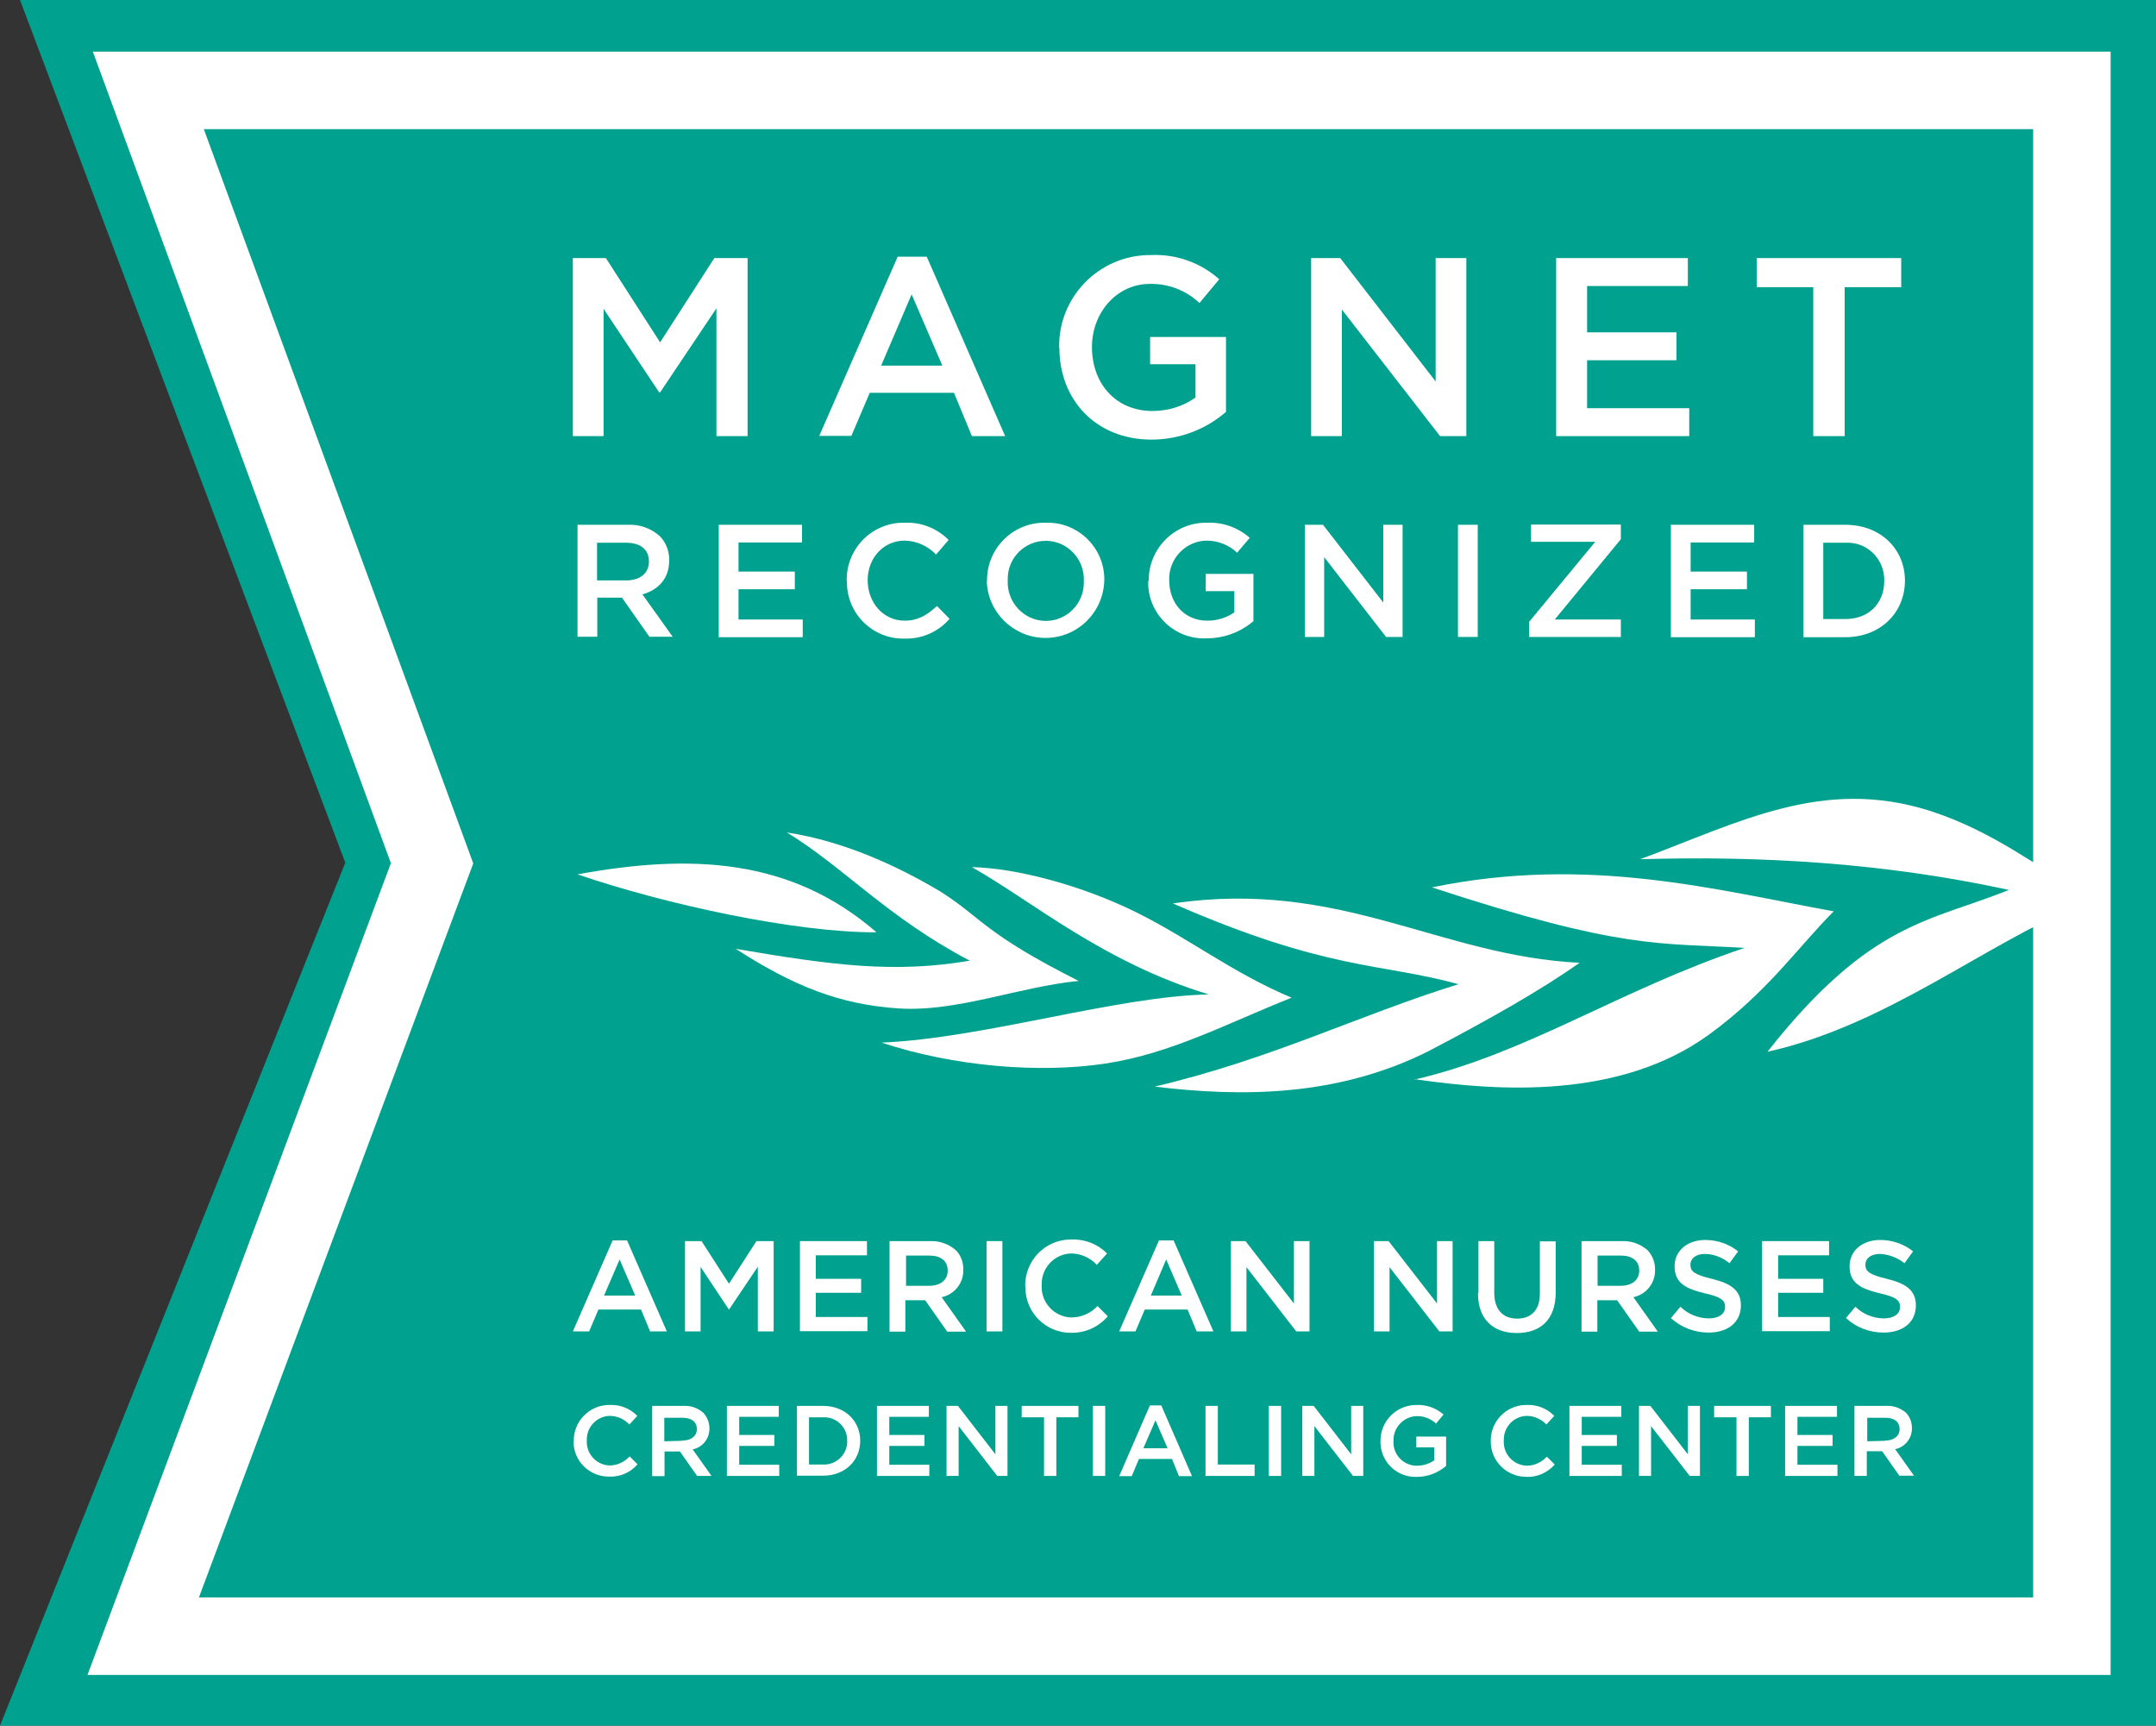
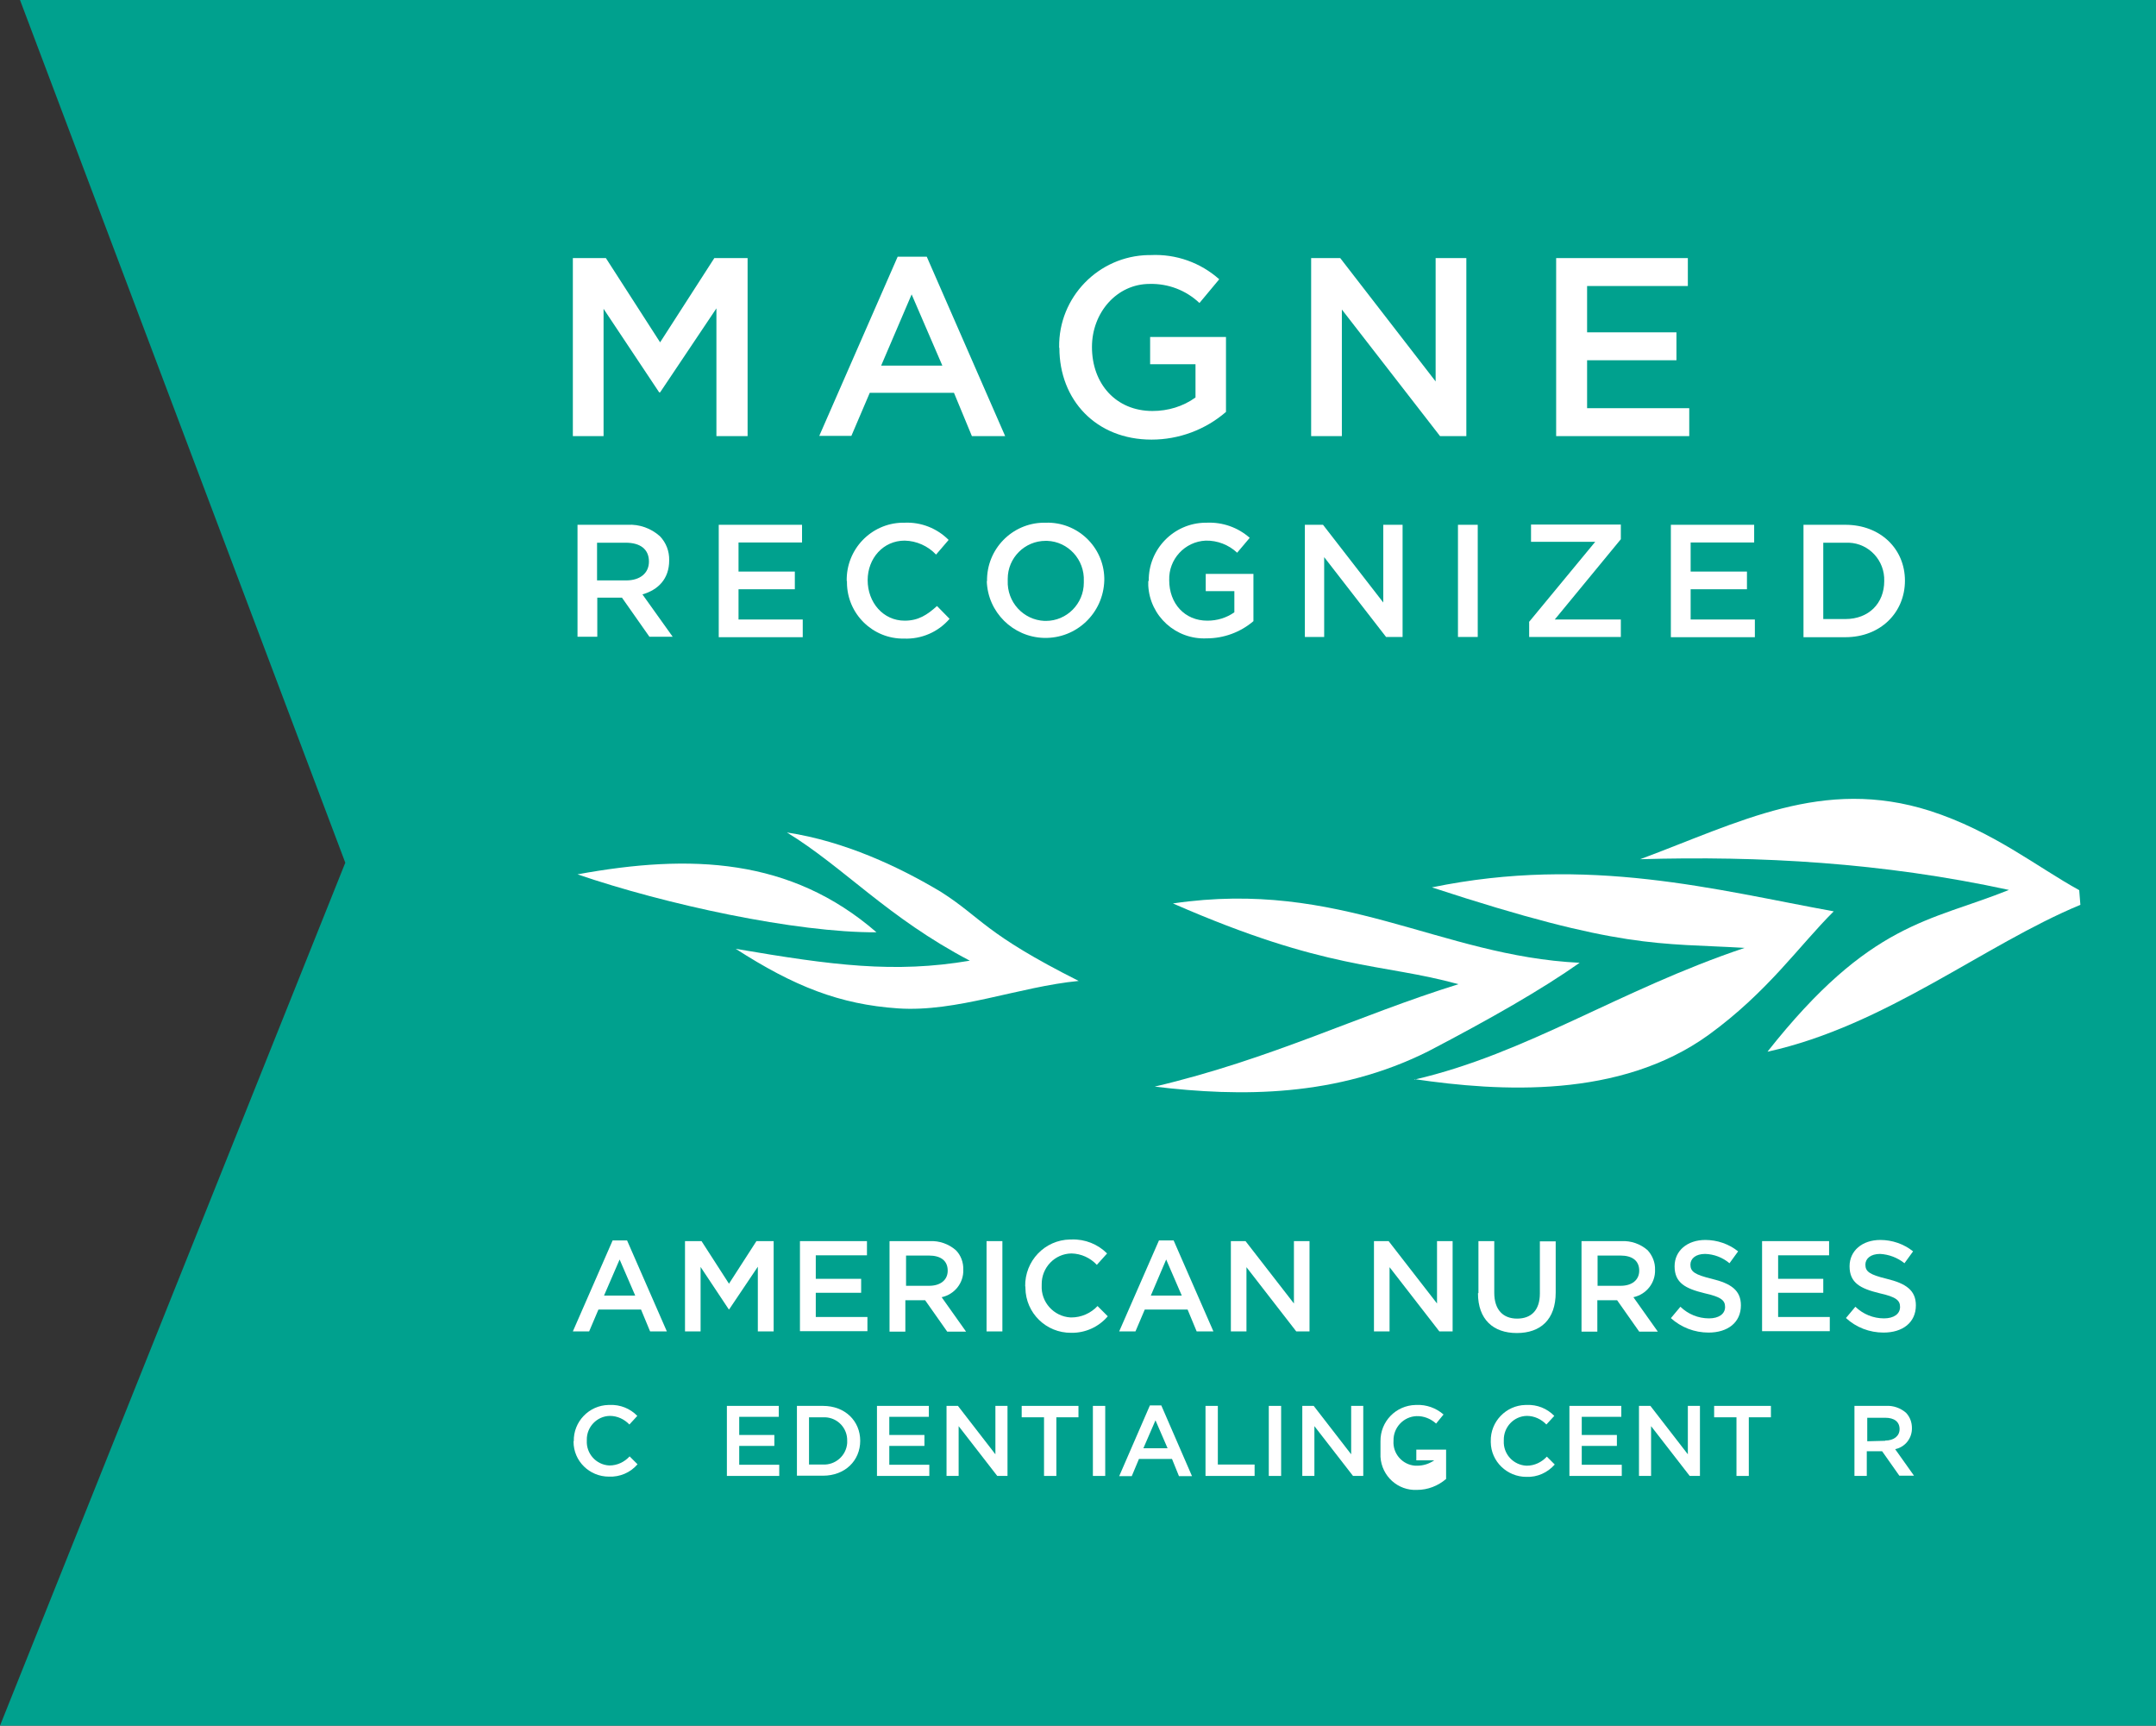
<svg xmlns="http://www.w3.org/2000/svg" id="Layer_2" data-name="Layer 2" width="92.66" height="74.15" viewBox="0 0 92.66 74.15">
  <rect x="0" y="0" width="92.66" height="74.15" fill="#333333" stroke="none" />
  <defs>
    <style>
      .cls-1 {
        fill: #fff;
      }

      .cls-2 {
        fill: #00a18e;
      }
    </style>
  </defs>
  <g id="Layer_1-2" data-name="Layer 1">
    <polygon class="cls-2" points=".86 0 14.84 37.07 0 74.15 92.66 74.15 92.66 0 .86 0" />
-     <path class="cls-1" d="M90.71,71.97H3.76l13.04-34.88L3.99,2.22H90.71V71.97Zm-82.15-3.33H87.38V5.55H8.76l11.58,31.55-11.79,31.54Z" />
    <g>
      <path class="cls-1" d="M60.79,46.39c4.84-1.12,8.77-3.84,14.19-5.66-3.69-.22-5.27,.08-13.44-2.6,6.73-1.39,12.25,.12,17.27,1.03-1.49,1.48-2.82,3.45-5.38,5.31-3.81,2.75-8.96,2.44-12.64,1.9" />
      <path class="cls-1" d="M49.63,46.69c5.04-1.19,8.71-3.05,13.05-4.4-3.32-.92-5.62-.56-12.27-3.47,7.21-1.06,11.45,2.26,17.48,2.55-1.63,1.15-3.84,2.41-6.5,3.8-3.93,1.97-8.06,1.97-11.77,1.52" />
-       <path class="cls-1" d="M37.89,44.8c4.43-.19,10.08-1.99,14.06-2.07-4.54-1.38-7.56-3.99-10.18-5.47,1.94,.04,4.75,.8,7.04,1.93s4.17,2.62,6.7,3.68c-2.79,1.11-5.17,2.4-8,2.83s-6.51,.13-9.62-.9" />
      <path class="cls-1" d="M31.62,40.77c4.15,.71,6.82,1.06,10.06,.51-3.53-1.85-5.42-4.02-7.86-5.51,2.49,.38,4.83,1.48,6.63,2.56,1.77,1.13,1.84,1.77,5.91,3.82-2.57,.25-5.25,1.35-7.76,1.18s-4.48-.95-6.98-2.56" />
      <path class="cls-1" d="M37.67,40.06c-3.69-3.2-7.99-3.38-12.85-2.49,3.76,1.29,9.39,2.51,12.85,2.49" />
      <path class="cls-1" d="M75.97,45.19c5.08-1.12,9.29-4.59,13.44-6.31l-.05-.63c-1.79-.98-3.69-2.53-6.42-3.41-4.6-1.46-8.17,.49-12.45,2.08,5.12-.15,10.42,.14,15.85,1.32-3.41,1.37-5.96,1.36-10.37,6.94Z" />
    </g>
    <g>
      <path class="cls-1" d="M24.61,11.09h1.43l2.33,3.62,2.33-3.62h1.43v7.65h-1.34v-5.49l-2.42,3.61h-.04l-2.39-3.59v5.47h-1.32v-7.65Z" />
      <path class="cls-1" d="M38.58,11.03h1.25l3.37,7.71h-1.43l-.77-1.86h-3.62l-.79,1.85h-1.38l3.37-7.7Zm1.92,4.68l-1.32-3.06-1.31,3.06h2.63Z" />
      <path class="cls-1" d="M45.52,14.94v-.02c-.03-2.15,1.69-3.92,3.84-3.96,.03,0,.07,0,.1,0,1.08-.05,2.13,.32,2.94,1.04l-.85,1.02c-.58-.55-1.35-.84-2.14-.82-1.41,0-2.48,1.23-2.48,2.71h0c0,1.59,1.04,2.75,2.6,2.75,.66,0,1.31-.19,1.85-.58v-1.43h-1.95v-1.17h3.26v3.22c-.89,.77-2.03,1.19-3.2,1.19-2.39,0-3.96-1.71-3.96-3.94Z" />
      <path class="cls-1" d="M56.35,11.09h1.25l4.1,5.3v-5.3h1.32v7.65h-1.13l-4.22-5.44v5.44h-1.32v-7.65Z" />
      <path class="cls-1" d="M66.88,11.09h5.66v1.2h-4.33v1.99h3.84v1.2h-3.84v2.06h4.39v1.2h-5.72v-7.65Z" />
-       <path class="cls-1" d="M77.94,12.34h-2.44v-1.25h6.21v1.25h-2.43v6.4h-1.35v-6.4Z" />
    </g>
    <g>
      <path class="cls-1" d="M24.82,22.55h2.15c.51-.03,1.01,.15,1.39,.49,.27,.28,.41,.65,.4,1.04h0c0,.8-.48,1.27-1.15,1.46l1.3,1.82h-1l-1.18-1.68h-1.06v1.68h-.85v-4.82Zm2.09,2.39c.61,0,.98-.32,.98-.81h0c0-.53-.37-.81-1-.81h-1.23v1.62h1.25Z" />
      <path class="cls-1" d="M30.89,22.55h3.58v.76h-2.73v1.25h2.42v.76h-2.42v1.3h2.76v.76h-3.61v-4.82Z" />
      <path class="cls-1" d="M36.39,24.97h0c-.03-1.36,1.04-2.48,2.39-2.51,.03,0,.07,0,.1,0,.71-.03,1.39,.24,1.89,.74l-.54,.63c-.35-.37-.84-.59-1.35-.6-.92,0-1.59,.76-1.59,1.7h0c0,.96,.67,1.74,1.59,1.74,.59,0,.97-.25,1.39-.63l.54,.55c-.49,.57-1.21,.88-1.96,.85-1.34,.02-2.44-1.06-2.45-2.4,0-.03,0-.05,0-.08Z" />
      <path class="cls-1" d="M42.42,24.97h0c-.02-1.37,1.07-2.49,2.43-2.51,.03,0,.07,0,.1,0,1.35-.04,2.48,1.03,2.51,2.38,0,.03,0,.07,0,.1h0c-.04,1.41-1.2,2.51-2.6,2.47-1.33-.04-2.41-1.11-2.45-2.44Zm4.16,0h0c.04-.92-.67-1.7-1.58-1.73-.02,0-.04,0-.06,0-.9,0-1.63,.73-1.63,1.63,0,.02,0,.05,0,.07h0c-.04,.93,.67,1.7,1.58,1.74,.02,0,.04,0,.06,0,.9,0,1.63-.74,1.63-1.64,0-.02,0-.04,0-.07Z" />
      <path class="cls-1" d="M49.37,24.97h0c-.02-1.37,1.07-2.49,2.43-2.51,.02,0,.04,0,.06,0,.68-.03,1.34,.2,1.85,.65l-.54,.64c-.36-.34-.85-.53-1.35-.52-.9,.04-1.6,.8-1.57,1.7,0,0,0,0,0,0h0c0,1,.66,1.74,1.64,1.74,.42,0,.82-.12,1.16-.36v-.91h-1.23v-.74h2.05v2.03c-.56,.48-1.28,.74-2.01,.74-1.32,.06-2.44-.95-2.51-2.27,0-.07,0-.13,0-.2Z" />
      <path class="cls-1" d="M56.07,22.55h.79l2.59,3.34v-3.34h.83v4.82h-.71l-2.66-3.43v3.43h-.83v-4.82Z" />
      <path class="cls-1" d="M62.66,22.55h.85v4.82h-.85v-4.82Z" />
      <path class="cls-1" d="M65.71,26.73l2.85-3.45h-2.76v-.74h3.86v.63l-2.84,3.45h2.84v.75h-3.94v-.64Z" />
      <path class="cls-1" d="M71.81,22.55h3.58v.76h-2.73v1.25h2.42v.76h-2.42v1.3h2.76v.76h-3.61v-4.82Z" />
      <path class="cls-1" d="M77.51,22.55h1.8c1.51,0,2.56,1.04,2.56,2.4h0c0,1.37-1.05,2.43-2.56,2.43h-1.8v-4.82Zm1.8,4.05c1.01,0,1.67-.68,1.67-1.63h0c.03-.88-.65-1.62-1.52-1.65-.05,0-.1,0-.15,0h-.95v3.28h.95Z" />
    </g>
    <g>
      <g>
        <path class="cls-1" d="M26.32,53.3h.63l1.71,3.91h-.72l-.39-.94h-1.83l-.4,.94h-.7l1.71-3.91Zm.98,2.37l-.67-1.55-.67,1.55h1.34Z" />
        <path class="cls-1" d="M29.41,53.33h.74l1.18,1.83,1.18-1.83h.74v3.88h-.68v-2.78l-1.23,1.83h-.02l-1.21-1.82v2.77h-.67v-3.88Z" />
        <path class="cls-1" d="M34.38,53.33h2.88v.61h-2.2v1.01h1.95v.6h-1.95v1.04h2.22v.61h-2.9v-3.87Z" />
        <path class="cls-1" d="M38.24,53.33h1.72c.41-.02,.81,.12,1.12,.39,.22,.22,.33,.53,.32,.84h0c.02,.56-.37,1.06-.93,1.18l1.05,1.48h-.81l-.95-1.35h-.85v1.35h-.68v-3.88Zm1.69,1.92c.49,0,.8-.25,.8-.65h0c0-.43-.3-.65-.81-.65h-.98v1.3h.99Z" />
        <path class="cls-1" d="M42.4,53.33h.68v3.88h-.68v-3.88Z" />
        <path class="cls-1" d="M44.06,55.28h0c-.02-1.1,.84-2,1.93-2.02,.02,0,.04,0,.07,0,.57-.02,1.12,.2,1.52,.6l-.44,.49c-.28-.3-.67-.48-1.09-.49-.72,.01-1.29,.61-1.28,1.33,0,.01,0,.03,0,.04h0c-.04,.72,.52,1.34,1.24,1.38,.01,0,.03,0,.04,0,.42,0,.83-.18,1.12-.49l.44,.44c-.39,.46-.97,.72-1.57,.71-1.08,.01-1.96-.85-1.97-1.93,0-.02,0-.04,0-.06Z" />
        <path class="cls-1" d="M49.81,53.3h.63l1.71,3.91h-.72l-.39-.94h-1.84l-.4,.94h-.7l1.71-3.91Zm.98,2.37l-.67-1.55-.66,1.55h1.33Z" />
        <path class="cls-1" d="M52.9,53.33h.63l2.08,2.68v-2.68h.67v3.88h-.57l-2.14-2.76v2.76h-.67v-3.88Z" />
        <path class="cls-1" d="M59.05,53.33h.63l2.08,2.68v-2.68h.67v3.88h-.57l-2.14-2.76v2.76h-.67v-3.88Z" />
        <path class="cls-1" d="M63.54,55.56v-2.23h.68v2.22c0,.72,.37,1.11,.98,1.11s.98-.36,.98-1.08v-2.24h.68v2.2c0,1.16-.65,1.74-1.67,1.74s-1.67-.59-1.67-1.71Z" />
        <path class="cls-1" d="M67.97,53.33h1.72c.41-.02,.81,.12,1.12,.39,.21,.23,.33,.53,.32,.84h0c.02,.56-.37,1.06-.93,1.18l1.05,1.48h-.8l-.95-1.35h-.85v1.35h-.68v-3.88Zm1.68,1.92c.49,0,.8-.25,.8-.65h0c0-.43-.3-.65-.81-.65h-.98v1.3h.99Z" />
        <path class="cls-1" d="M71.81,56.64l.41-.49c.33,.32,.77,.5,1.23,.5,.42,0,.69-.19,.69-.49h0c0-.28-.16-.43-.88-.59-.82-.2-1.29-.44-1.29-1.16h0c0-.67,.55-1.13,1.32-1.13,.51,0,1.01,.17,1.41,.49l-.37,.51c-.3-.25-.67-.39-1.05-.4-.4,0-.63,.2-.63,.46h0c0,.3,.18,.43,.92,.61,.82,.2,1.25,.49,1.25,1.14h0c0,.74-.57,1.17-1.39,1.17-.6,0-1.18-.22-1.63-.63Z" />
        <path class="cls-1" d="M75.73,53.33h2.88v.61h-2.19v1.01h1.94v.6h-1.94v1.04h2.22v.61h-2.91v-3.87Z" />
        <path class="cls-1" d="M79.33,56.64l.41-.49c.33,.32,.77,.5,1.23,.5,.42,0,.69-.19,.69-.49h0c0-.28-.16-.43-.88-.59-.82-.2-1.29-.44-1.29-1.16h0c0-.67,.55-1.13,1.32-1.13,.51,0,1.01,.17,1.41,.49l-.37,.51c-.3-.24-.67-.38-1.05-.4-.4,0-.63,.2-.63,.46h0c0,.3,.18,.43,.92,.61,.82,.2,1.25,.49,1.25,1.14h0c0,.74-.57,1.17-1.39,1.17-.6,0-1.18-.22-1.62-.63Z" />
      </g>
      <g>
        <path class="cls-1" d="M24.66,61.93h0c-.02-.84,.65-1.54,1.49-1.56,.02,0,.04,0,.06,0,.44-.02,.87,.15,1.18,.47l-.34,.37c-.22-.23-.52-.37-.84-.37-.56,.01-1,.48-.99,1.03,0,.01,0,.02,0,.03h0c-.03,.56,.4,1.04,.96,1.07,0,0,.02,0,.02,0,.33,0,.64-.15,.86-.39l.34,.34c-.31,.36-.76,.55-1.23,.53-.84,0-1.52-.67-1.52-1.5,0,0,0-.02,0-.02Z" />
-         <path class="cls-1" d="M28.03,60.41h1.34c.32-.02,.63,.09,.87,.31,.16,.18,.25,.41,.25,.65h0c.01,.44-.29,.82-.72,.91l.81,1.14h-.62l-.74-1.05h-.66v1.06h-.53v-3.01Zm1.3,1.49c.38,0,.62-.2,.62-.49h0c0-.32-.23-.49-.63-.49h-.77v1.01l.77-.02Z" />
        <path class="cls-1" d="M31.24,60.41h2.23v.47h-1.7v.78h1.51v.47h-1.51v.81h1.72v.48h-2.25v-3.01Z" />
        <path class="cls-1" d="M34.24,60.41h1.13c.95,0,1.6,.65,1.6,1.5h0c0,.85-.65,1.5-1.6,1.5h-1.12v-3Zm1.12,2.52c.54,.03,1.01-.38,1.05-.92,0-.03,0-.06,0-.09h0c.02-.54-.4-1-.95-1.02-.03,0-.07,0-.1,0h-.59v2.03h.59Z" />
        <path class="cls-1" d="M37.69,60.41h2.23v.47h-1.7v.78h1.51v.47h-1.51v.81h1.72v.48h-2.25v-3.01Z" />
        <path class="cls-1" d="M40.68,60.41h.49l1.61,2.08v-2.08h.52v3.01h-.44l-1.66-2.14v2.14h-.52v-3.01Z" />
        <path class="cls-1" d="M44.86,60.9h-.95v-.49h2.44v.49h-.95v2.52h-.53v-2.52Z" />
        <path class="cls-1" d="M46.97,60.41h.53v3.01h-.53v-3.01Z" />
        <path class="cls-1" d="M49.42,60.39h.49l1.32,3.04h-.56l-.3-.74h-1.42l-.31,.74h-.54l1.32-3.04Zm.76,1.84l-.52-1.2-.52,1.2h1.04Z" />
        <path class="cls-1" d="M51.81,60.41h.53v2.52h1.58v.49h-2.11v-3.01Z" />
        <path class="cls-1" d="M54.54,60.41h.52v3.01h-.53v-3.01Z" />
        <path class="cls-1" d="M55.97,60.41h.49l1.61,2.08v-2.08h.52v3.01h-.44l-1.66-2.14v2.14h-.52v-3.01Z" />
-         <path class="cls-1" d="M59.33,61.93h0c-.01-.85,.66-1.54,1.51-1.56,.01,0,.03,0,.04,0,.42-.02,.84,.13,1.16,.41l-.32,.39c-.23-.21-.53-.33-.84-.32-.56,.02-1,.49-.99,1.05,0,0,0,0,0,.01h0c-.04,.55,.38,1.03,.93,1.07,.03,0,.06,0,.09,0,.26,0,.51-.08,.73-.23v-.56h-.77v-.46h1.28v1.26c-.35,.3-.79,.47-1.25,.47-.82,.04-1.52-.59-1.57-1.42,0-.04,0-.08,0-.13Z" />
+         <path class="cls-1" d="M59.33,61.93h0c-.01-.85,.66-1.54,1.51-1.56,.01,0,.03,0,.04,0,.42-.02,.84,.13,1.16,.41l-.32,.39c-.23-.21-.53-.33-.84-.32-.56,.02-1,.49-.99,1.05,0,0,0,0,0,.01h0c-.04,.55,.38,1.03,.93,1.07,.03,0,.06,0,.09,0,.26,0,.51-.08,.73-.23h-.77v-.46h1.28v1.26c-.35,.3-.79,.47-1.25,.47-.82,.04-1.52-.59-1.57-1.42,0-.04,0-.08,0-.13Z" />
        <path class="cls-1" d="M64.07,61.93h0c-.02-.84,.65-1.54,1.49-1.56,.02,0,.04,0,.06,0,.44-.02,.87,.15,1.18,.47l-.34,.37c-.22-.23-.52-.37-.84-.37-.56,.01-1,.48-.99,1.04,0,0,0,.02,0,.03h0c-.03,.56,.4,1.04,.97,1.07,0,0,.01,0,.02,0,.33,0,.64-.15,.86-.39l.34,.34c-.31,.35-.75,.55-1.22,.53-.83,0-1.52-.66-1.53-1.49,0-.01,0-.02,0-.03Z" />
        <path class="cls-1" d="M67.45,60.41h2.23v.47h-1.7v.78h1.51v.47h-1.51v.81h1.72v.48h-2.25v-3.01Z" />
        <path class="cls-1" d="M70.44,60.41h.49l1.61,2.08v-2.08h.52v3.01h-.44l-1.66-2.14v2.14h-.52v-3.01Z" />
        <path class="cls-1" d="M74.62,60.9h-.95v-.49h2.44v.49h-.95v2.52h-.53v-2.52Z" />
-         <path class="cls-1" d="M76.72,60.41h2.23v.47h-1.7v.78h1.51v.47h-1.51v.81h1.72v.48h-2.25v-3.01Z" />
        <path class="cls-1" d="M79.71,60.41h1.34c.32-.02,.63,.09,.87,.3,.17,.18,.25,.41,.25,.65h0c.01,.44-.29,.82-.72,.91l.81,1.14h-.63l-.74-1.05h-.66v1.06h-.53v-3.01Zm1.31,1.49c.38,0,.62-.2,.62-.49h0c0-.32-.23-.49-.62-.49h-.77v1.01l.77-.02Z" />
      </g>
    </g>
  </g>
</svg>